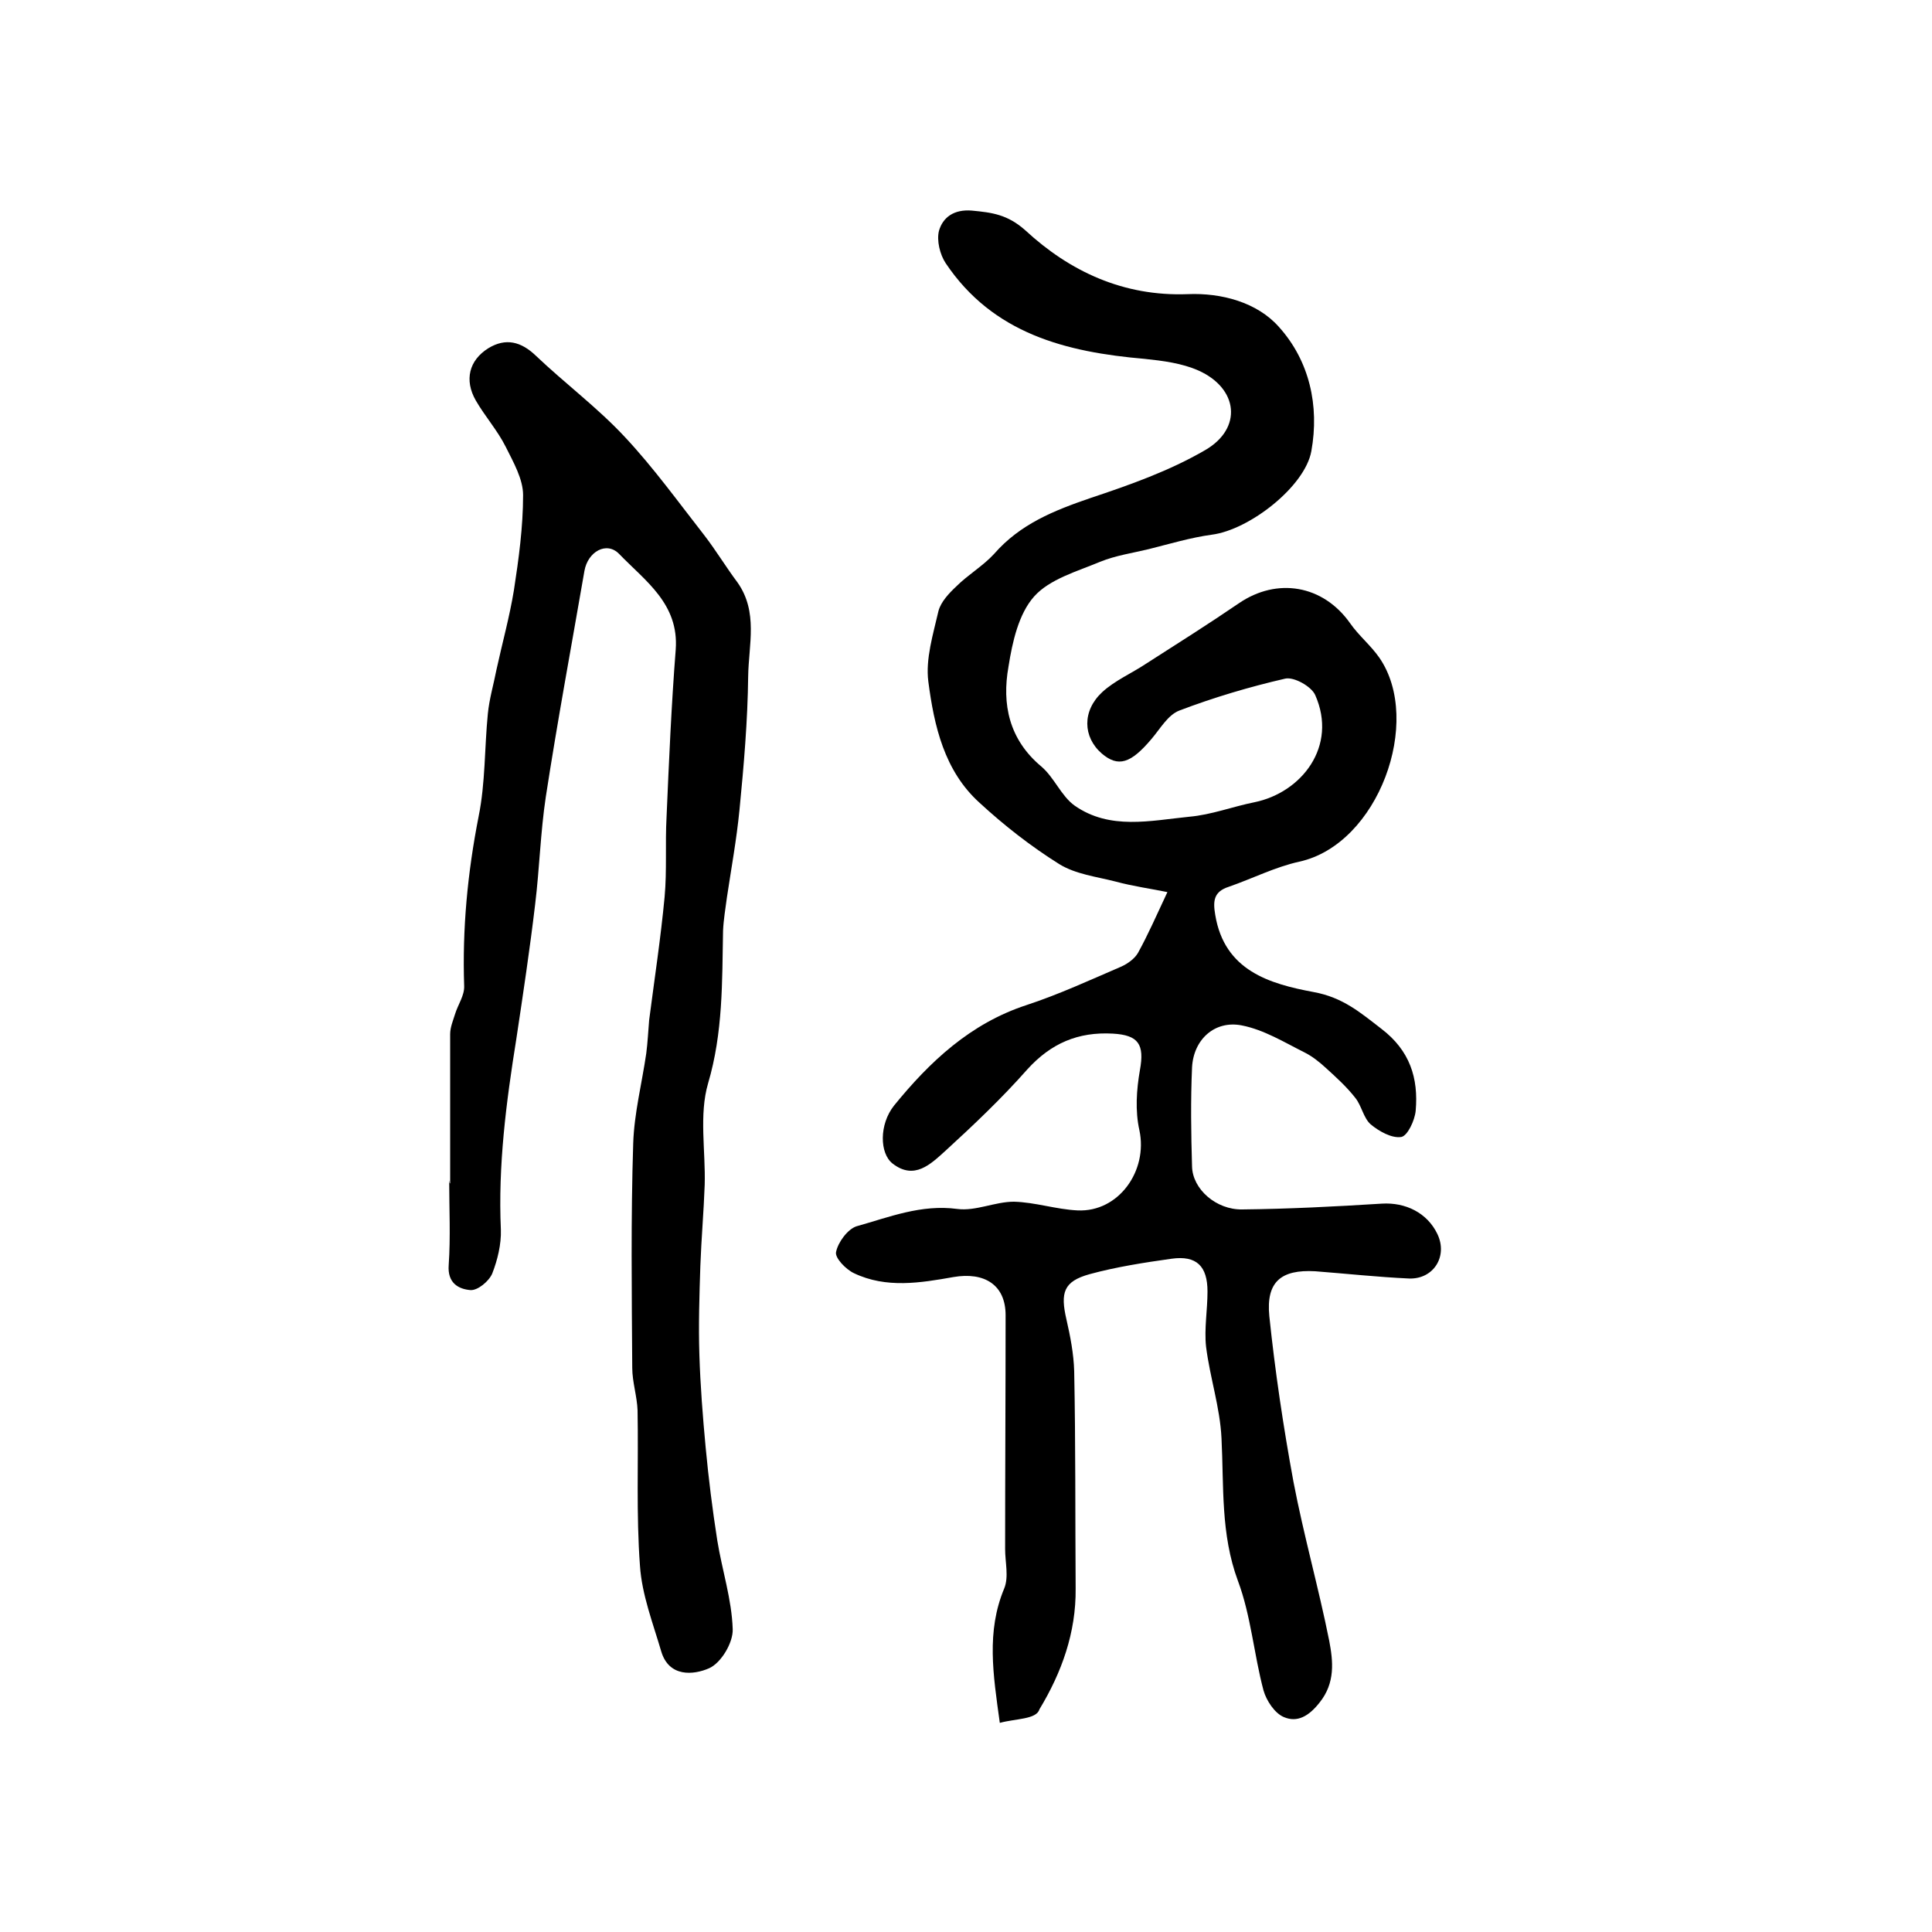
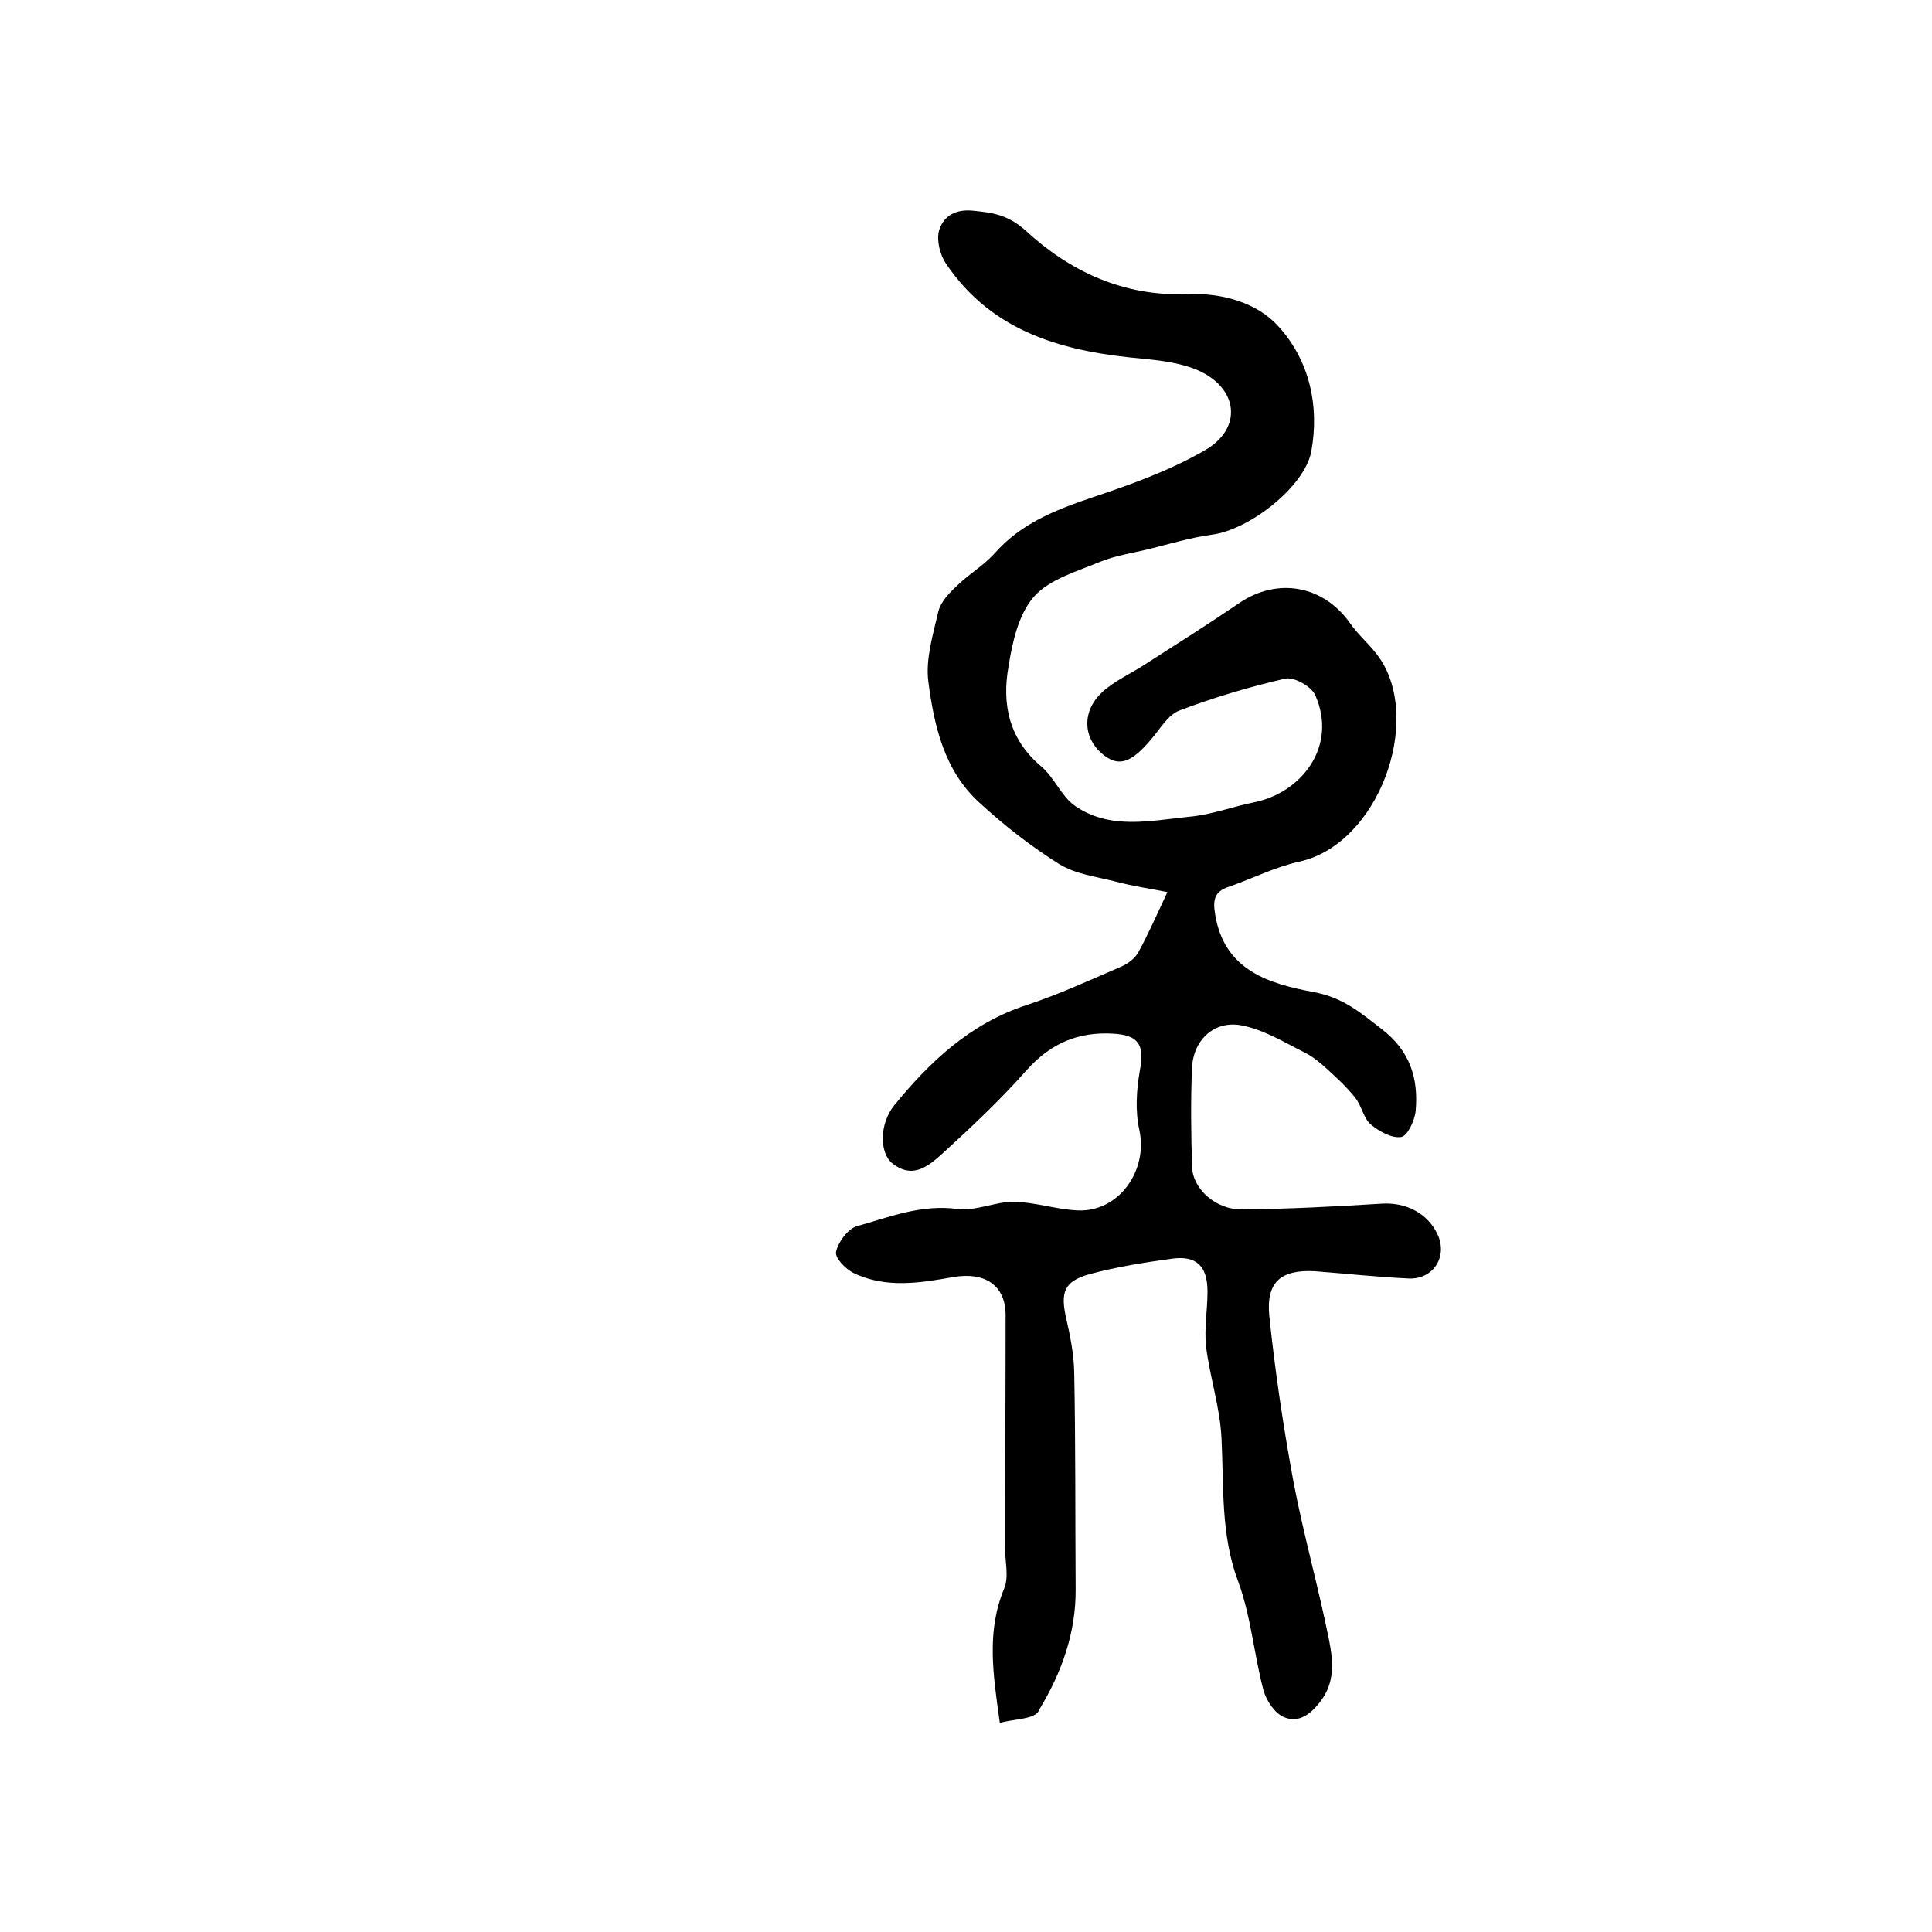
<svg xmlns="http://www.w3.org/2000/svg" version="1.1" id="图层_1" x="0px" y="0px" viewBox="0 0 400 400" style="enable-background:new 0 0 400 400;" xml:space="preserve">
  <style type="text/css">
	.st0{fill:#FFFFFF;}
</style>
  <g>
    <path d="M207,356.7c-1.4-10.1-2.8-18.9,0.9-27.8c1-2.4,0.2-5.4,0.2-8.2c0-16.1,0.1-32.2,0.1-48.4c0-6.3-4.4-9-10.8-7.9   c-6.8,1.2-13.9,2.4-20.6-0.8c-1.7-0.8-4-3.2-3.7-4.4c0.4-2,2.4-4.7,4.2-5.3c6.8-1.9,13.4-4.6,20.9-3.6c3.8,0.5,7.8-1.5,11.7-1.5   c4.4,0.1,8.8,1.6,13.2,1.8c8.5,0.4,14.6-8.2,12.8-16.6c-0.9-4-0.6-8.4,0.1-12.4c1-5.4-0.3-7.3-5.6-7.6c-7.2-0.4-12.8,2-17.7,7.4   c-5.3,6-11.1,11.5-17,16.9c-3,2.7-6.4,6.1-10.9,2.6c-2.7-2.1-2.8-8.1,0.3-12c7.4-9.1,15.8-17,27.4-20.8c6.7-2.2,13.2-5.2,19.7-8   c1.3-0.6,2.7-1.6,3.4-2.8c2.1-3.8,3.8-7.7,6.1-12.6c-3.4-0.7-7.1-1.2-10.8-2.2c-3.9-1-8.2-1.5-11.6-3.6c-5.9-3.7-11.4-8-16.5-12.7   c-7.3-6.6-9.4-15.9-10.6-25.1c-0.6-4.7,1-9.8,2.1-14.6c0.5-1.9,2.2-3.7,3.7-5.1c2.4-2.4,5.5-4.2,7.8-6.7c5.4-6.2,12.4-9,20-11.6   c8.1-2.7,16.3-5.6,23.7-9.9c7.8-4.5,6.9-12.8-1.4-16.5c-3.4-1.5-7.3-2-11.1-2.4c-16.3-1.4-31.4-5.2-41.2-19.8   c-1.2-1.8-1.9-4.7-1.4-6.7c0.8-2.8,3.1-4.5,6.8-4.2c4.2,0.4,7.4,0.8,11.1,4.1c9.2,8.5,20.3,13.7,33.6,13.2c7-0.3,14.4,1.7,18.9,6.8   c6.3,7,8.4,16.3,6.7,25.7c-1.3,7.3-12.8,16.3-20.6,17.3c-4.4,0.6-8.7,1.9-13.1,3c-3.3,0.8-6.8,1.3-10,2.6c-4.8,2-10.5,3.6-13.7,7.2   c-3.2,3.6-4.5,9.4-5.3,14.5c-1.4,7.8,0.1,15.1,6.8,20.7c2.7,2.3,4.1,6.1,6.9,8.1c7.3,5.1,15.7,3.1,23.7,2.3c4.6-0.4,9-2.1,13.5-3   c9.8-2,17.3-11.6,12.6-22.2c-0.8-1.8-4.4-3.8-6.2-3.4c-7.4,1.7-14.8,3.9-21.9,6.6c-2.4,0.9-4,3.8-5.8,5.9c-4.3,5.1-6.9,5.9-10.3,3   c-3.9-3.4-4.1-8.8,0.1-12.7c2.6-2.4,6.1-3.9,9.1-5.9c6.4-4.1,12.9-8.2,19.2-12.5c7.9-5.4,17.4-3.8,23,4.1c1.8,2.6,4.3,4.6,6.1,7.2   c9,13.1-0.2,38.6-16.6,42.2c-5,1.1-9.7,3.5-14.6,5.2c-3.1,1-3.3,2.9-2.8,5.8c1.9,11.6,11.3,14.3,20.4,16c6,1.1,9.6,4.2,14,7.6   c5.9,4.5,7.7,10.2,7.1,17c-0.2,2-1.7,5.2-3,5.4c-2,0.3-4.6-1.2-6.3-2.6c-1.5-1.3-1.9-3.9-3.2-5.5c-1.8-2.3-3.9-4.2-6.1-6.2   c-1.3-1.2-2.8-2.4-4.4-3.2c-4.2-2.1-8.4-4.7-13-5.6c-5.6-1.1-10,2.9-10.3,8.7c-0.3,6.8-0.2,13.7,0,20.5c0.1,4.7,5,9,10.4,8.9   c9.6-0.1,19.3-0.6,28.9-1.2c4.9-0.3,9.4,1.9,11.5,6.3c2.2,4.6-0.8,9.4-5.9,9.2c-6.5-0.3-12.9-1-19.4-1.5c-7.1-0.4-10.2,2.2-9.5,9.3   c1.2,11.5,2.9,22.9,5,34.3c2.1,11,5.2,21.9,7.4,32.9c0.8,4.2,1.3,8.7-2,12.8c-2.2,2.8-4.6,4.2-7.4,3c-1.9-0.8-3.6-3.4-4.2-5.5   c-2-7.5-2.6-15.5-5.3-22.7c-3.6-9.7-2.9-19.6-3.4-29.5c-0.3-6.4-2.4-12.6-3.2-19c-0.4-3.7,0.3-7.6,0.3-11.4c0-5.3-2.3-7.5-7.4-6.8   c-5.7,0.8-11.5,1.7-17,3.2c-5.4,1.5-6.1,3.8-4.8,9.4c0.8,3.5,1.5,7.1,1.6,10.7c0.3,15,0.2,30,0.3,45c0.1,9.1-2.9,17.4-7.5,25   C214.6,356,210.3,355.8,207,356.7z" />
-     <path d="M93.2,245c0-10.3,0-20.6,0-30.9c0-1.4,0.6-2.8,1-4.1c0.6-2,2-3.9,1.9-5.9c-0.4-11.8,0.7-23.4,3-35.1   c1.4-6.9,1.2-14.1,1.9-21.2c0.3-3.1,1.2-6.1,1.8-9.2c1.2-5.5,2.7-10.9,3.6-16.4c1-6.5,1.9-13.1,1.9-19.7c0-3.3-2-6.8-3.6-10   c-1.7-3.4-4.3-6.3-6.2-9.6c-2.4-4.2-1.4-8.3,2.6-10.8c3.6-2.2,6.8-1.4,9.9,1.6c6,5.7,12.7,10.7,18.3,16.7   c6,6.4,11.1,13.5,16.5,20.4c2.4,3.1,4.5,6.6,6.9,9.8c4.3,6.1,2.3,12.9,2.2,19.4c-0.1,9.2-0.9,18.5-1.8,27.7   c-0.6,6.1-1.7,12.1-2.6,18.1c-0.3,2.3-0.7,4.6-0.8,6.9c-0.2,10.6,0,21.1-3.1,31.6c-1.9,6.5-0.5,14-0.7,21   c-0.2,5.6-0.7,11.2-0.9,16.8c-0.2,6.1-0.4,12.3-0.2,18.4c0.2,6.4,0.7,12.8,1.3,19.2c0.6,6.4,1.4,12.8,2.4,19.2   c1,6.2,3,12.2,3.2,18.4c0.1,2.8-2.4,7-4.9,8.1c-3.2,1.4-8.3,1.9-9.9-3.5c-1.7-5.8-4-11.7-4.4-17.7c-0.8-10.7-0.3-21.4-0.5-32.2   c-0.1-2.9-1.1-5.9-1.1-8.8c-0.1-15.5-0.3-31,0.2-46.5c0.2-6.2,1.8-12.4,2.7-18.6c0.3-2.3,0.4-4.6,0.6-6.9c1.1-8.5,2.4-17,3.2-25.5   c0.5-5.5,0.1-11,0.4-16.5c0.5-11.6,1-23.2,1.9-34.7c0.7-9.5-6.3-14.2-11.7-19.8c-2.6-2.7-6.5-0.5-7.2,3.5   c-2.7,15.6-5.6,31.2-8,46.8c-1.1,7.3-1.3,14.8-2.2,22.2c-1.1,9.3-2.5,18.6-3.9,27.9c-2.1,13.1-3.8,26.2-3.2,39.5   c0.1,3-0.7,6.3-1.8,9.1c-0.7,1.6-3,3.5-4.5,3.4c-2.4-0.2-4.8-1.4-4.5-5.2c0.4-5.8,0.1-11.7,0.1-17.5C93.1,245,93.1,245,93.2,245z" />
  </g>
</svg>